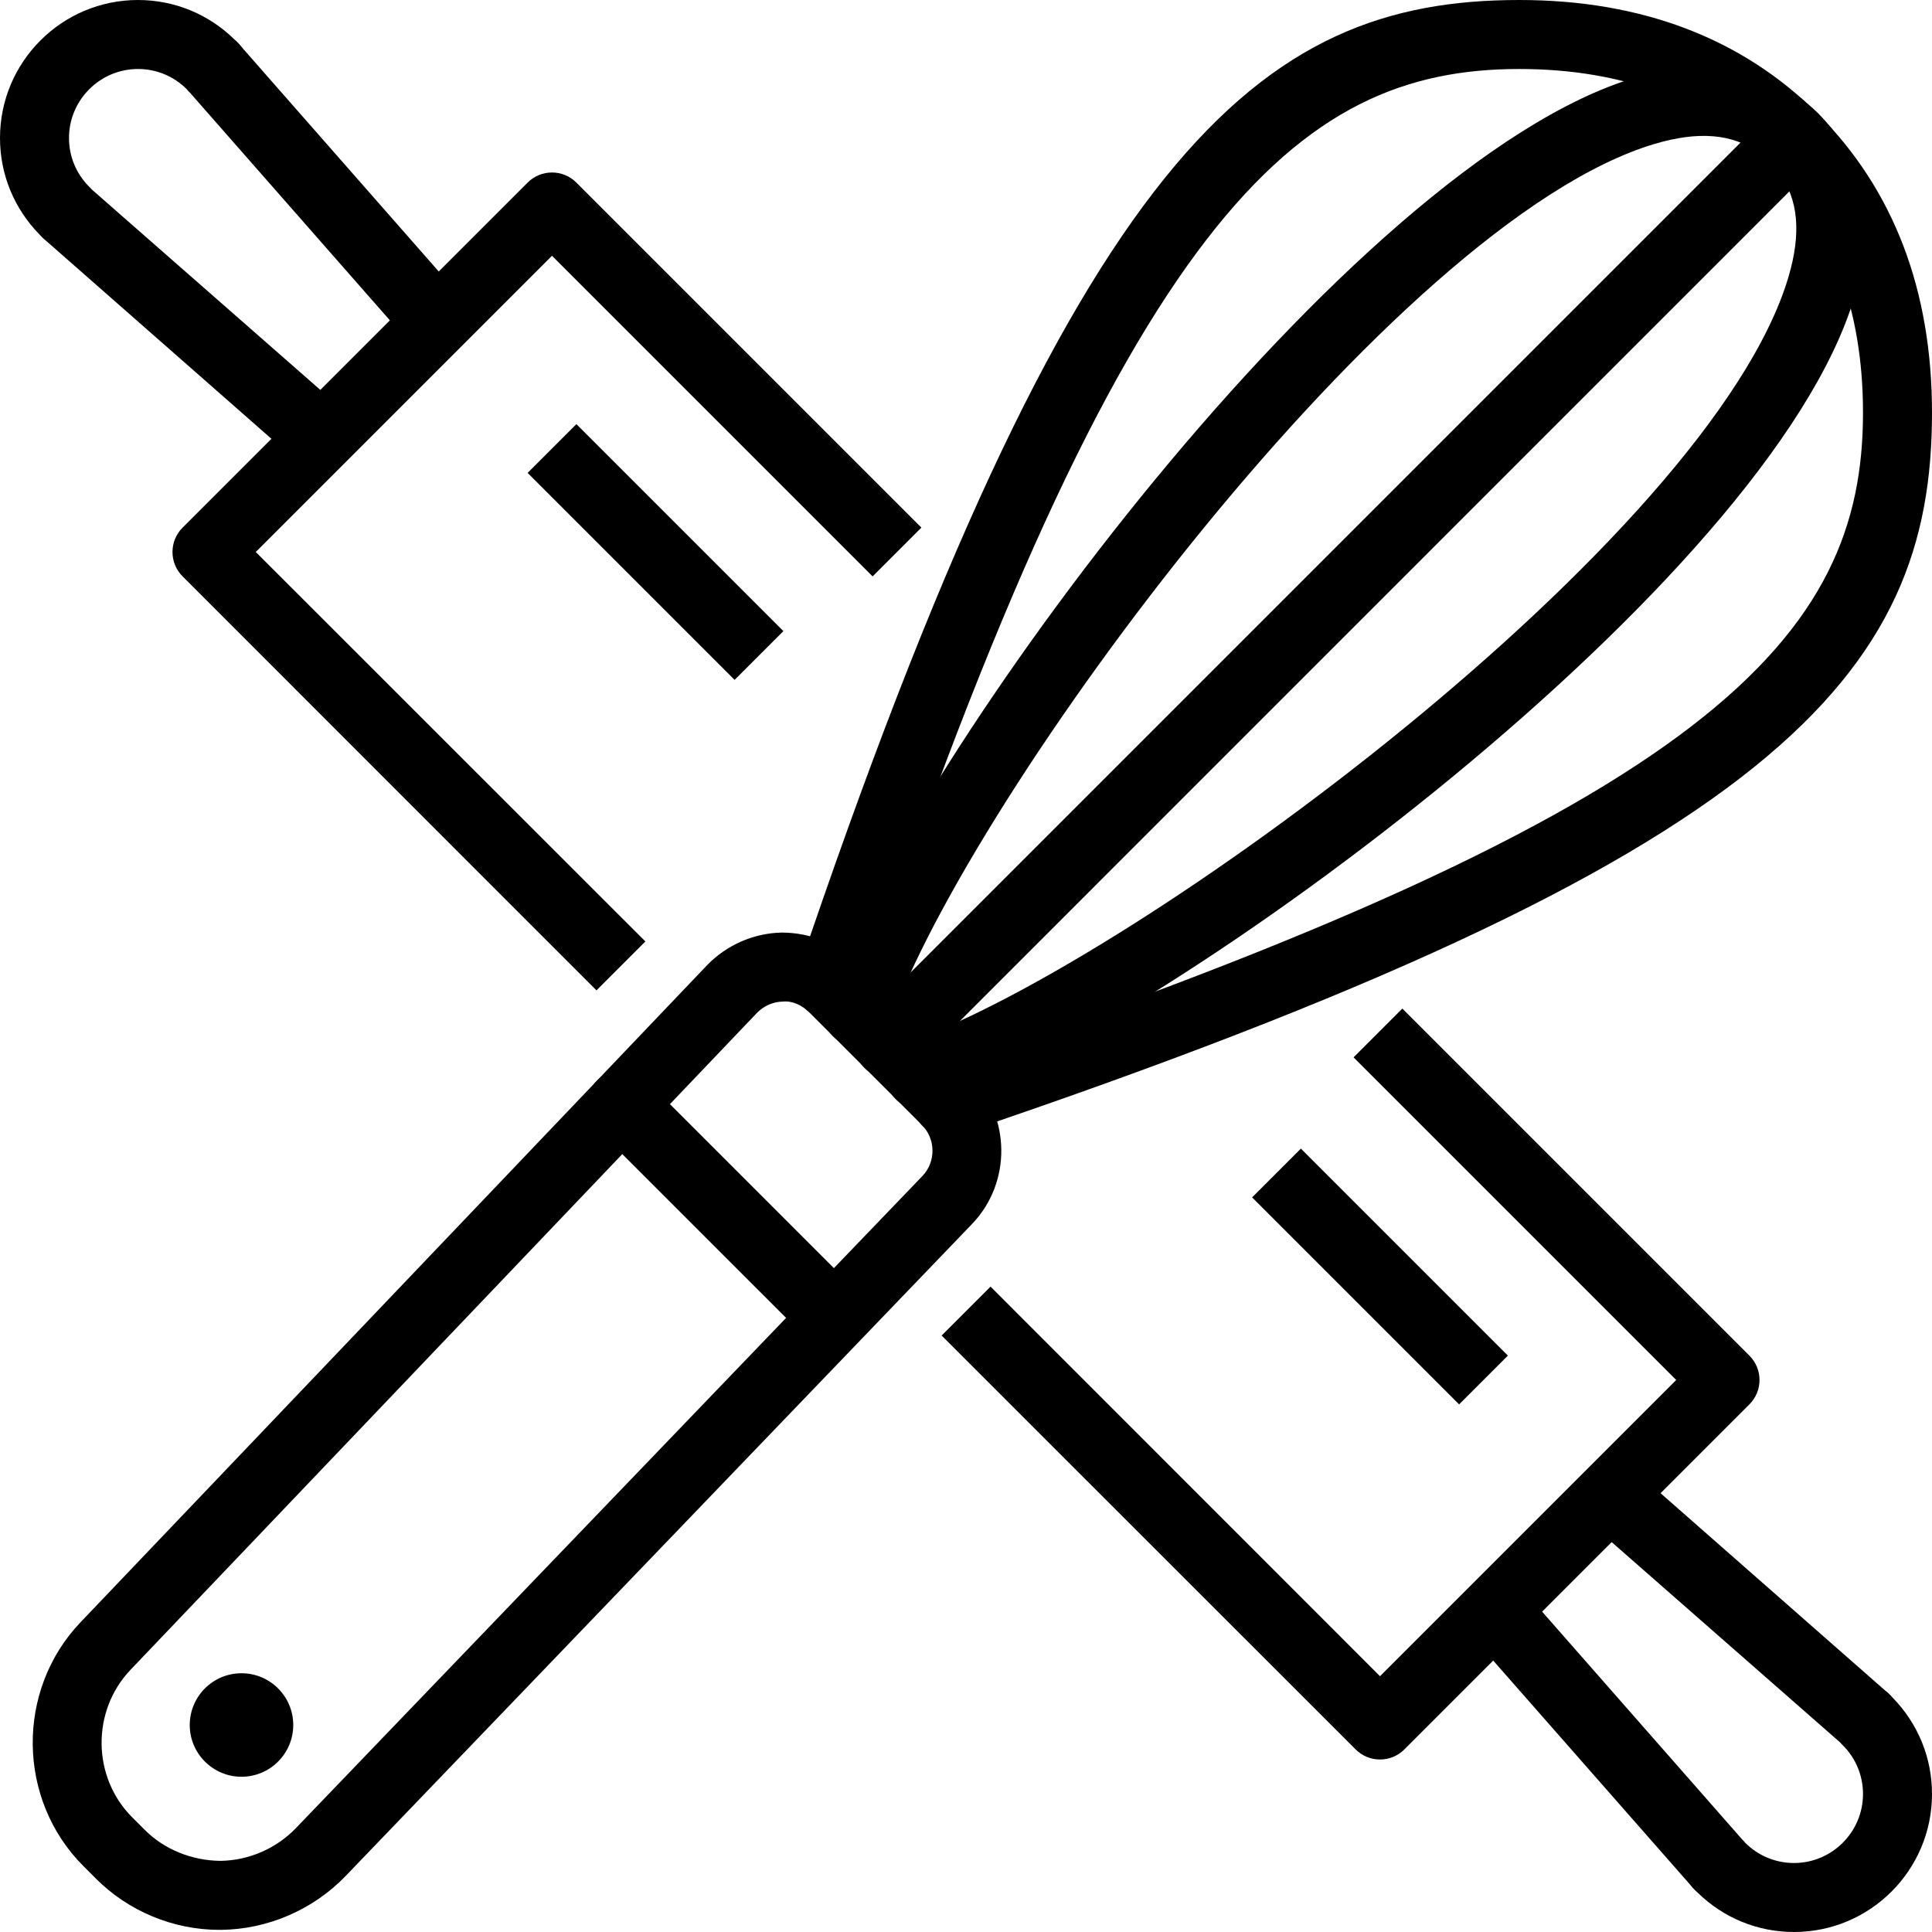
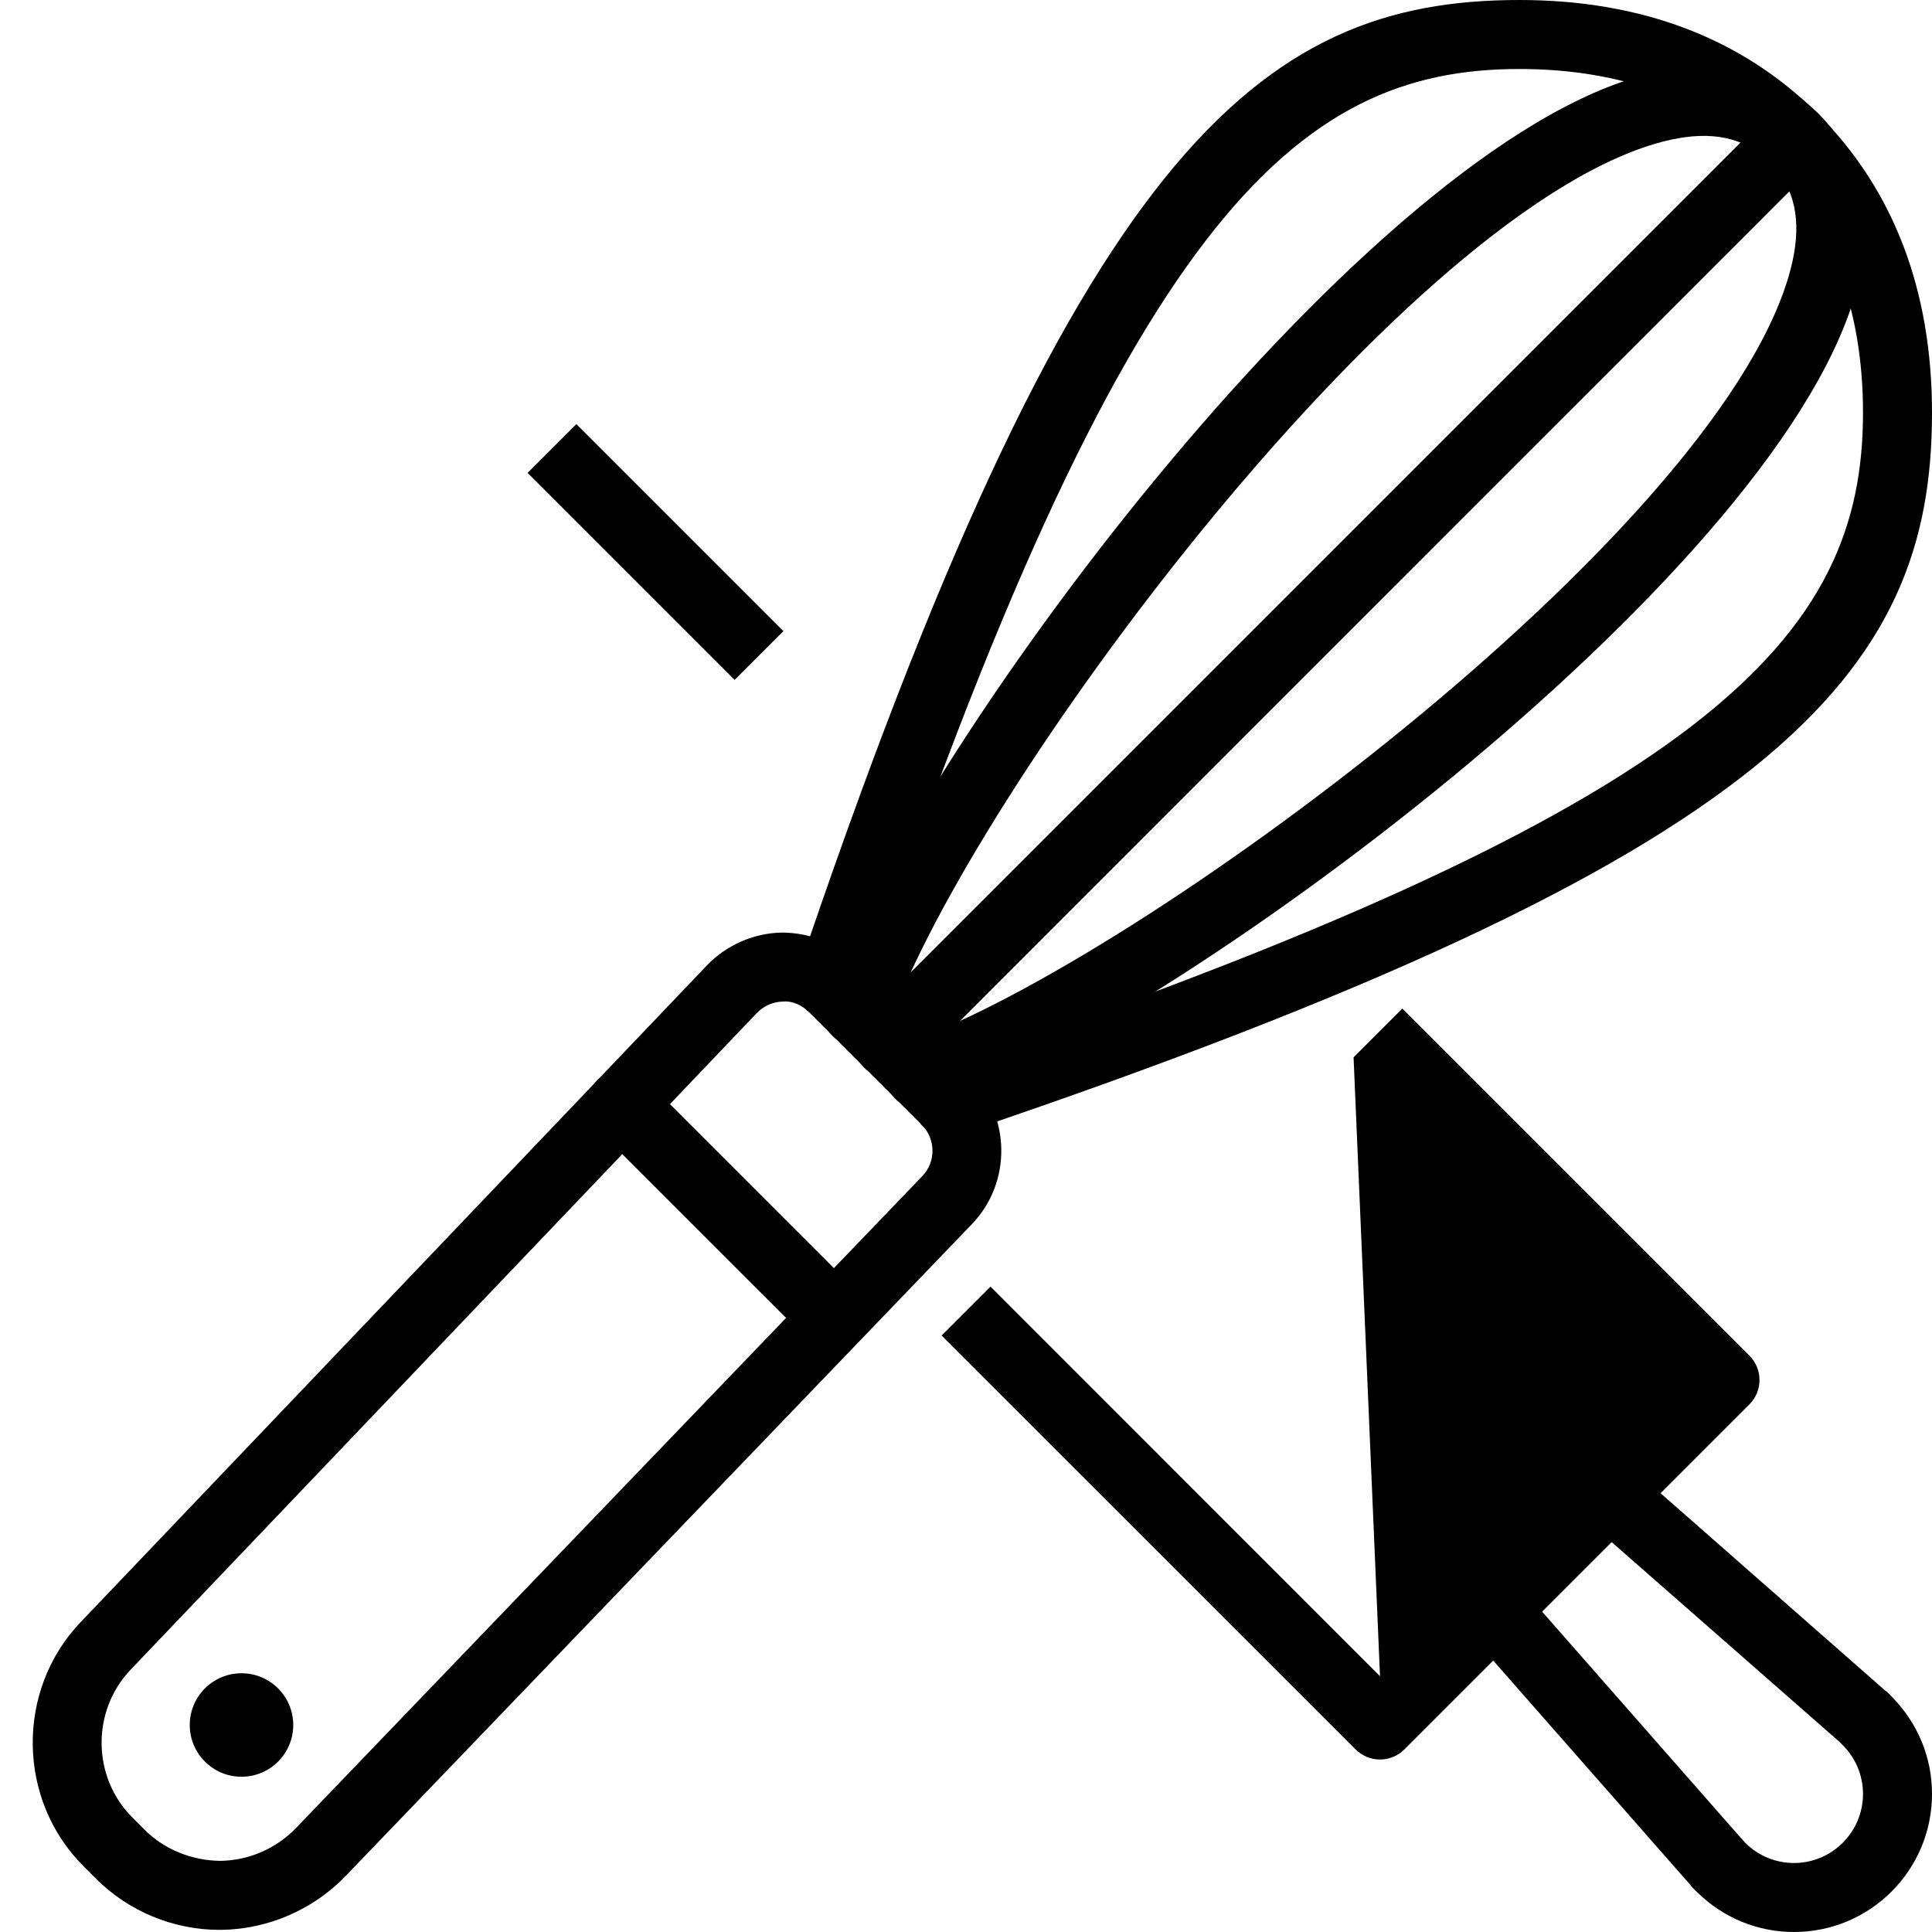
<svg xmlns="http://www.w3.org/2000/svg" height="56.0" preserveAspectRatio="xMidYMid meet" version="1.0" viewBox="0.0 0.0 56.0 56.0" width="56.0" zoomAndPan="magnify">
  <g id="change1_1">
    <path d="M 3.785 48.398 C 2.645 49.594 2.668 51.516 3.836 52.68 L 4.195 53.039 C 4.77 53.617 5.574 53.93 6.391 53.938 C 7.207 53.926 8 53.586 8.57 52.996 L 26.734 34.09 C 27.133 33.676 27.125 33.012 26.719 32.605 L 23.457 29.344 C 23.258 29.145 22.977 29.004 22.695 29.031 C 22.41 29.035 22.137 29.156 21.941 29.359 Z M 6.359 55.938 C 5.023 55.938 3.723 55.398 2.781 54.453 L 2.422 54.094 C 0.492 52.168 0.453 48.992 2.336 47.02 L 20.492 27.98 C 21.059 27.391 21.852 27.043 22.672 27.031 C 23.488 27.035 24.293 27.352 24.871 27.93 L 28.133 31.191 C 29.301 32.359 29.324 34.281 28.176 35.477 L 10.012 54.383 C 9.074 55.355 7.762 55.922 6.41 55.938 C 6.395 55.938 6.375 55.938 6.359 55.938" fill="inherit" />
    <path d="M 27.461 32.941 C 27.043 32.941 26.652 32.676 26.512 32.262 C 26.336 31.734 26.617 31.168 27.141 30.992 C 49.719 23.371 54 18.426 54 11.961 C 54 8.965 53.086 6.527 51.281 4.715 C 49.473 2.914 47.035 2 44.039 2 C 37.578 2 32.629 6.281 25.008 28.859 C 24.832 29.383 24.262 29.664 23.738 29.488 C 23.219 29.309 22.934 28.742 23.113 28.219 C 31.164 4.363 36.477 0 44.039 0 C 47.582 0 50.496 1.109 52.695 3.301 C 54.891 5.504 56 8.418 56 11.961 C 56 19.523 51.637 24.836 27.781 32.887 C 27.672 32.922 27.566 32.941 27.461 32.941" fill="inherit" />
    <path d="M 26.668 32.152 C 26.258 32.152 25.871 31.895 25.727 31.484 C 25.543 30.965 25.816 30.391 26.336 30.207 C 32.934 27.875 49.574 15.633 51.836 8.039 C 52.215 6.77 52.129 5.781 51.574 5.027 C 51.566 5.016 51.559 5.008 51.555 5.004 C 51.461 4.895 51.387 4.801 51.293 4.707 C 51.199 4.613 51.105 4.539 51.016 4.461 C 51.004 4.453 50.988 4.441 50.977 4.426 C 50.219 3.875 49.23 3.793 47.957 4.172 C 40.375 6.434 28.156 23.02 25.801 29.629 C 25.672 30.031 25.293 30.324 24.848 30.324 C 24.297 30.324 23.848 29.883 23.848 29.332 L 23.848 29.32 C 23.848 29.207 23.867 29.094 23.906 28.984 C 26.41 21.914 39.129 4.719 47.383 2.254 C 49.309 1.68 50.941 1.887 52.227 2.863 C 52.262 2.891 52.293 2.922 52.328 2.953 C 52.434 3.039 52.57 3.156 52.707 3.293 C 52.844 3.43 52.961 3.566 53.074 3.703 C 54.117 5.059 54.324 6.688 53.75 8.613 C 51.293 16.867 34.086 29.59 27.004 32.094 C 26.895 32.133 26.781 32.152 26.668 32.152" fill="inherit" />
    <path d="M 25.762 31.238 C 25.504 31.238 25.246 31.145 25.051 30.949 C 24.66 30.555 24.66 29.922 25.051 29.531 L 51.281 3.301 C 51.672 2.91 52.312 2.906 52.703 3.297 C 53.094 3.688 53.098 4.316 52.707 4.707 L 26.469 30.949 C 26.273 31.145 26.016 31.238 25.762 31.238" fill="inherit" />
-     <path d="M 17.289 28.707 L 5.293 16.707 C 4.902 16.316 4.902 15.684 5.293 15.293 L 15.293 5.293 C 15.684 4.902 16.316 4.902 16.707 5.293 L 26.707 15.293 L 25.293 16.707 L 16 7.414 L 7.414 16 L 18.707 27.289 L 17.289 28.707" fill="inherit" />
-     <path d="M 40 51 C 39.742 51 39.488 50.902 39.293 50.707 L 27.293 38.711 L 28.711 37.293 L 40 48.586 L 48.586 40 L 39.234 30.648 L 40.648 29.234 L 50.707 39.293 C 51.098 39.684 51.098 40.316 50.707 40.707 L 40.707 50.707 C 40.512 50.902 40.258 51 40 51" fill="inherit" />
-     <path d="M 8.668 13.422 L 1.359 7 C 1.324 6.973 1.238 6.902 1.145 6.797 C 0.406 6.043 0 5.051 0 4 C 0 1.793 1.793 0 4 0 C 5.051 0 6.043 0.406 6.797 1.145 C 6.906 1.238 6.98 1.328 7.031 1.395 L 13.422 8.672 L 11.918 9.988 L 5.5 2.68 C 5.469 2.656 5.438 2.613 5.414 2.586 C 5.035 2.207 4.531 2 4 2 C 2.898 2 2 2.898 2 4 C 2 4.531 2.207 5.035 2.586 5.414 C 2.613 5.438 2.637 5.465 2.66 5.492 L 9.988 11.918 L 8.668 13.422" fill="inherit" />
+     <path d="M 40 51 C 39.742 51 39.488 50.902 39.293 50.707 L 27.293 38.711 L 28.711 37.293 L 40 48.586 L 39.234 30.648 L 40.648 29.234 L 50.707 39.293 C 51.098 39.684 51.098 40.316 50.707 40.707 L 40.707 50.707 C 40.512 50.902 40.258 51 40 51" fill="inherit" />
    <path d="M 52 56 C 50.949 56 49.957 55.594 49.203 54.855 C 49.094 54.762 49.023 54.672 48.969 54.605 L 42.578 47.332 L 44.082 46.012 L 50.5 53.32 C 50.531 53.344 50.562 53.387 50.586 53.414 C 50.965 53.793 51.469 54 52 54 C 53.102 54 54 53.102 54 52 C 54 51.469 53.793 50.965 53.414 50.586 C 53.387 50.562 53.363 50.535 53.34 50.508 L 46.012 44.082 L 47.332 42.578 L 54.641 49 C 54.676 49.023 54.766 49.098 54.855 49.203 C 55.594 49.957 56 50.949 56 52 C 56 54.207 54.207 56 52 56" fill="inherit" />
    <path d="M 8.5 50 C 8.5 49.172 7.828 48.5 7 48.5 C 6.172 48.5 5.5 49.172 5.5 50 C 5.5 50.828 6.172 51.5 7 51.5 C 7.828 51.5 8.5 50.828 8.5 50" fill="inherit" />
    <path d="M 24.082 39.082 C 23.824 39.082 23.57 38.98 23.371 38.785 L 17.312 32.727 C 16.922 32.336 16.922 31.703 17.312 31.312 C 17.703 30.922 18.336 30.922 18.727 31.312 L 24.785 37.371 C 25.176 37.766 25.176 38.398 24.785 38.785 C 24.594 38.98 24.336 39.082 24.082 39.082" fill="inherit" />
    <path d="M 21.293 19.707 L 15.293 13.707 L 16.707 12.293 L 22.707 18.293 L 21.293 19.707" fill="inherit" />
-     <path d="M 42.293 40.707 L 36.293 34.707 L 37.707 33.293 L 43.707 39.293 L 42.293 40.707" fill="inherit" />
  </g>
</svg>